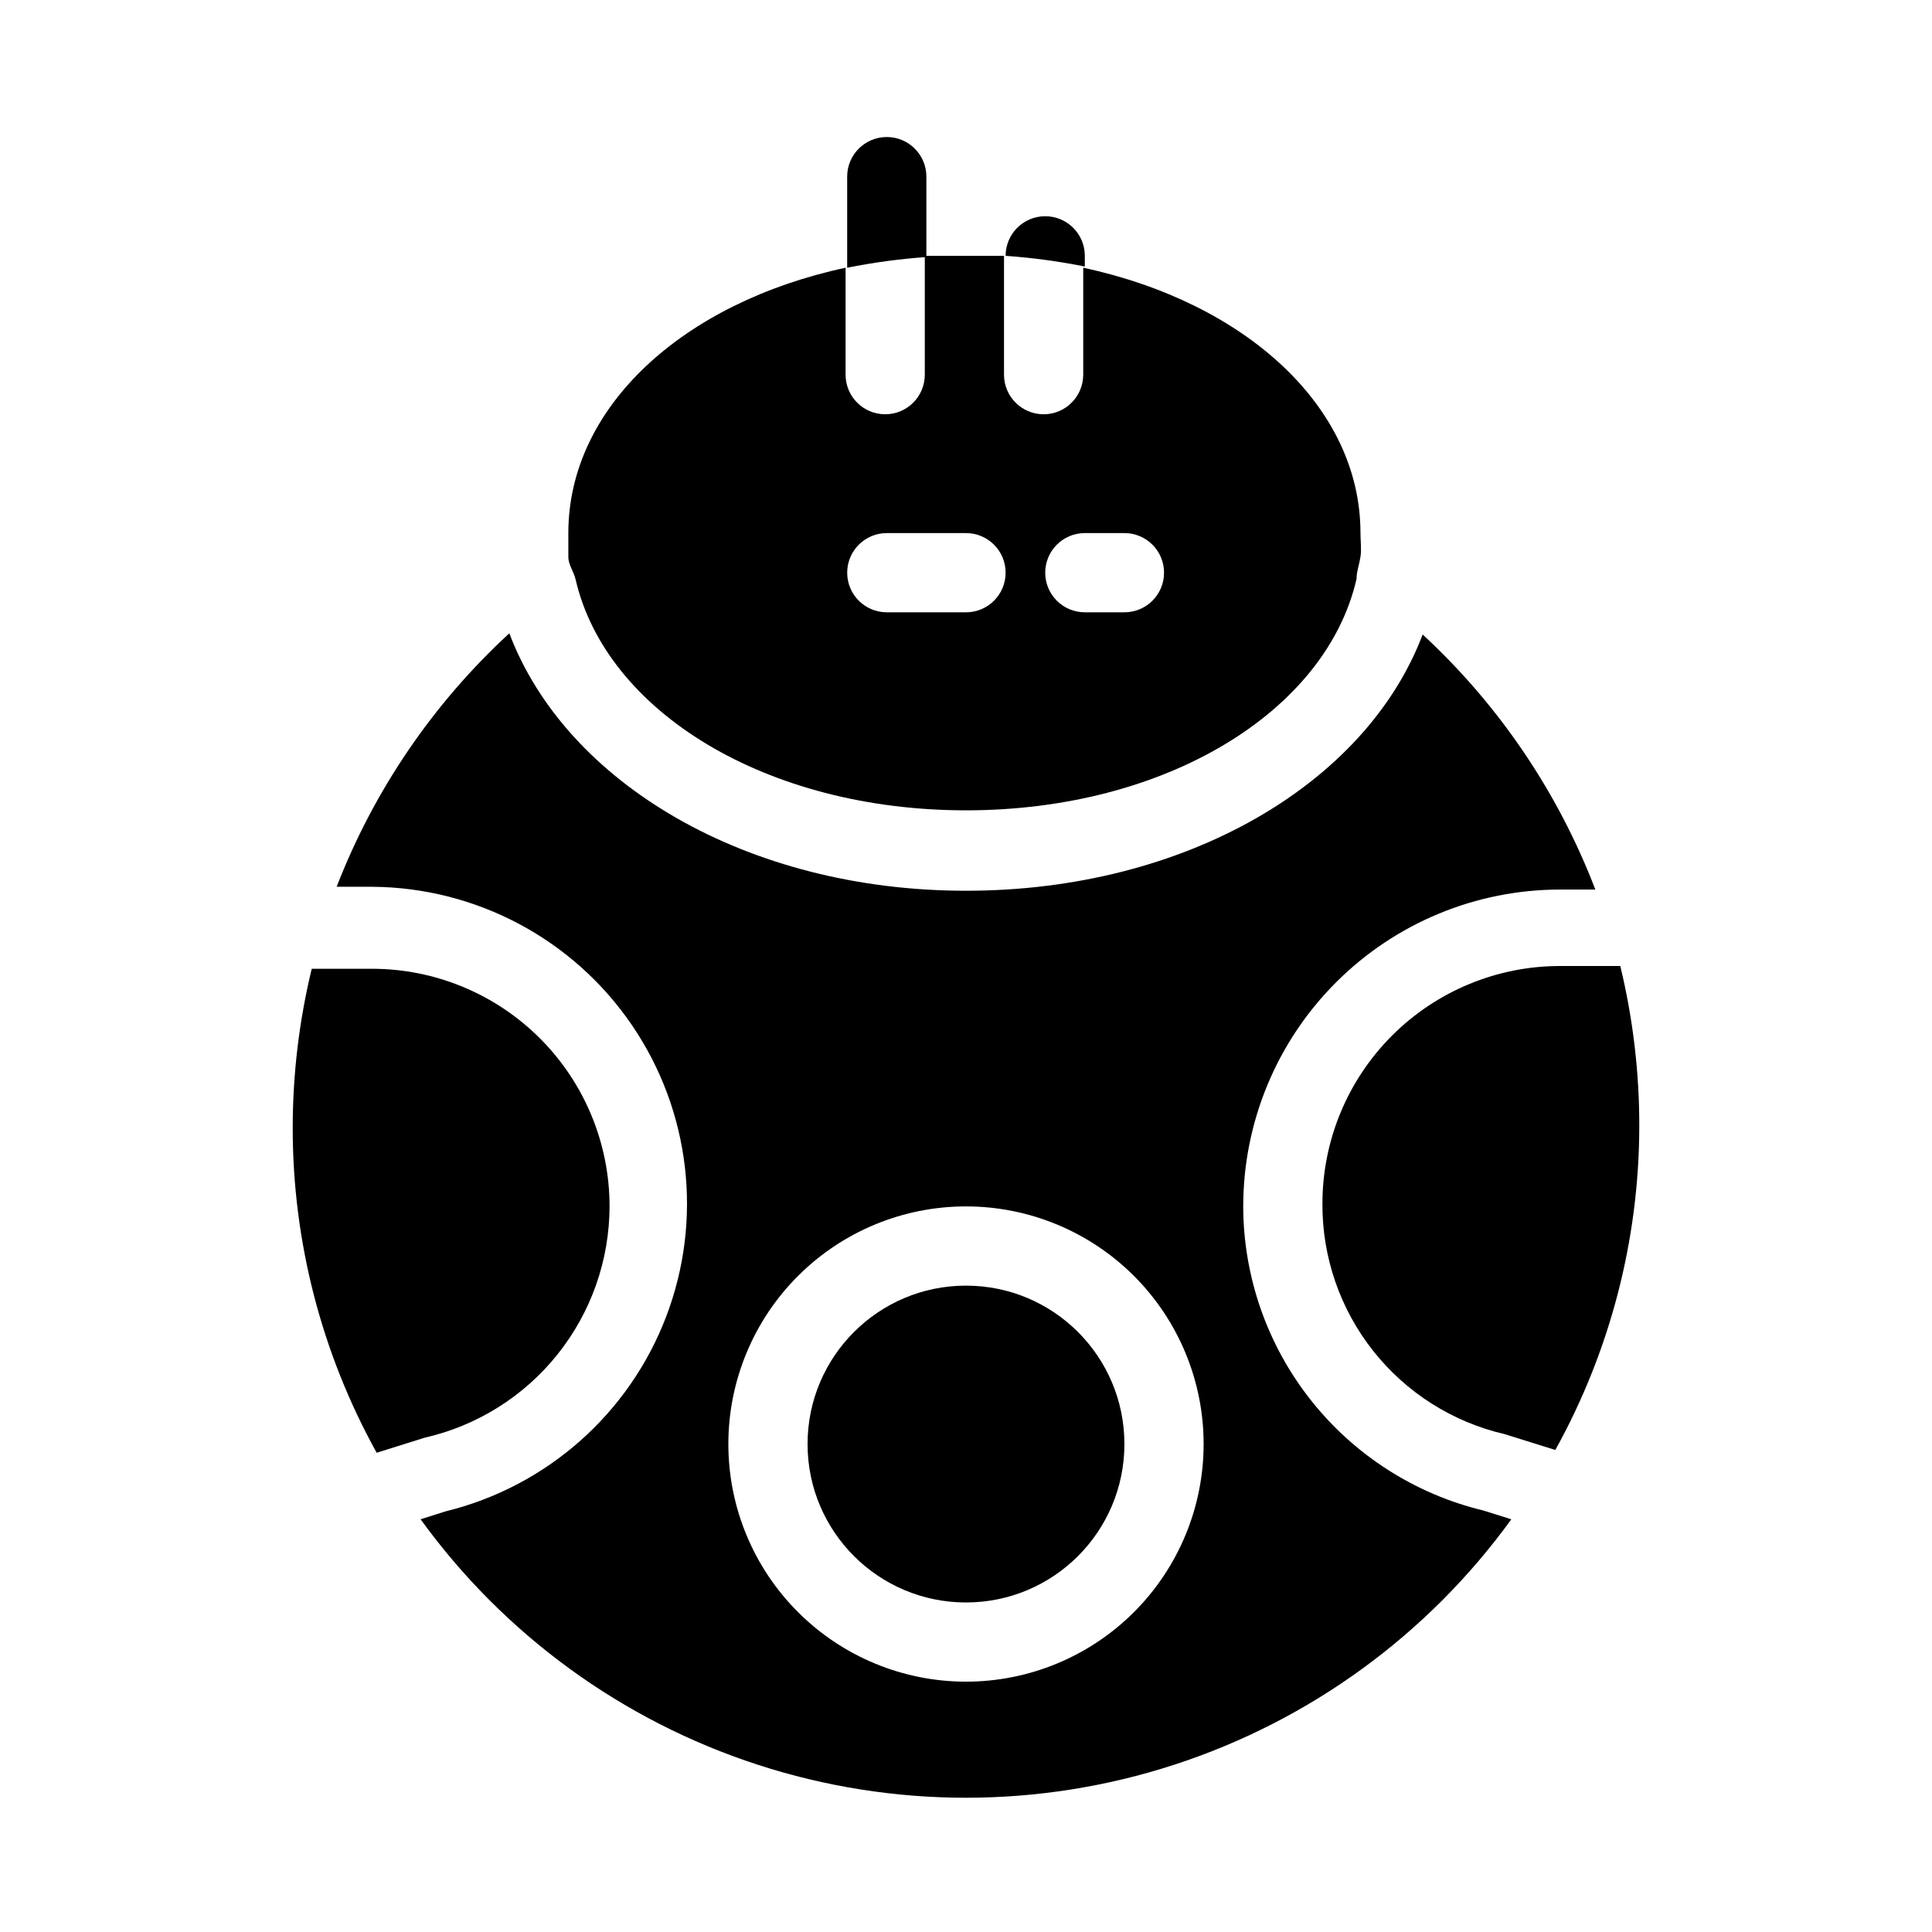
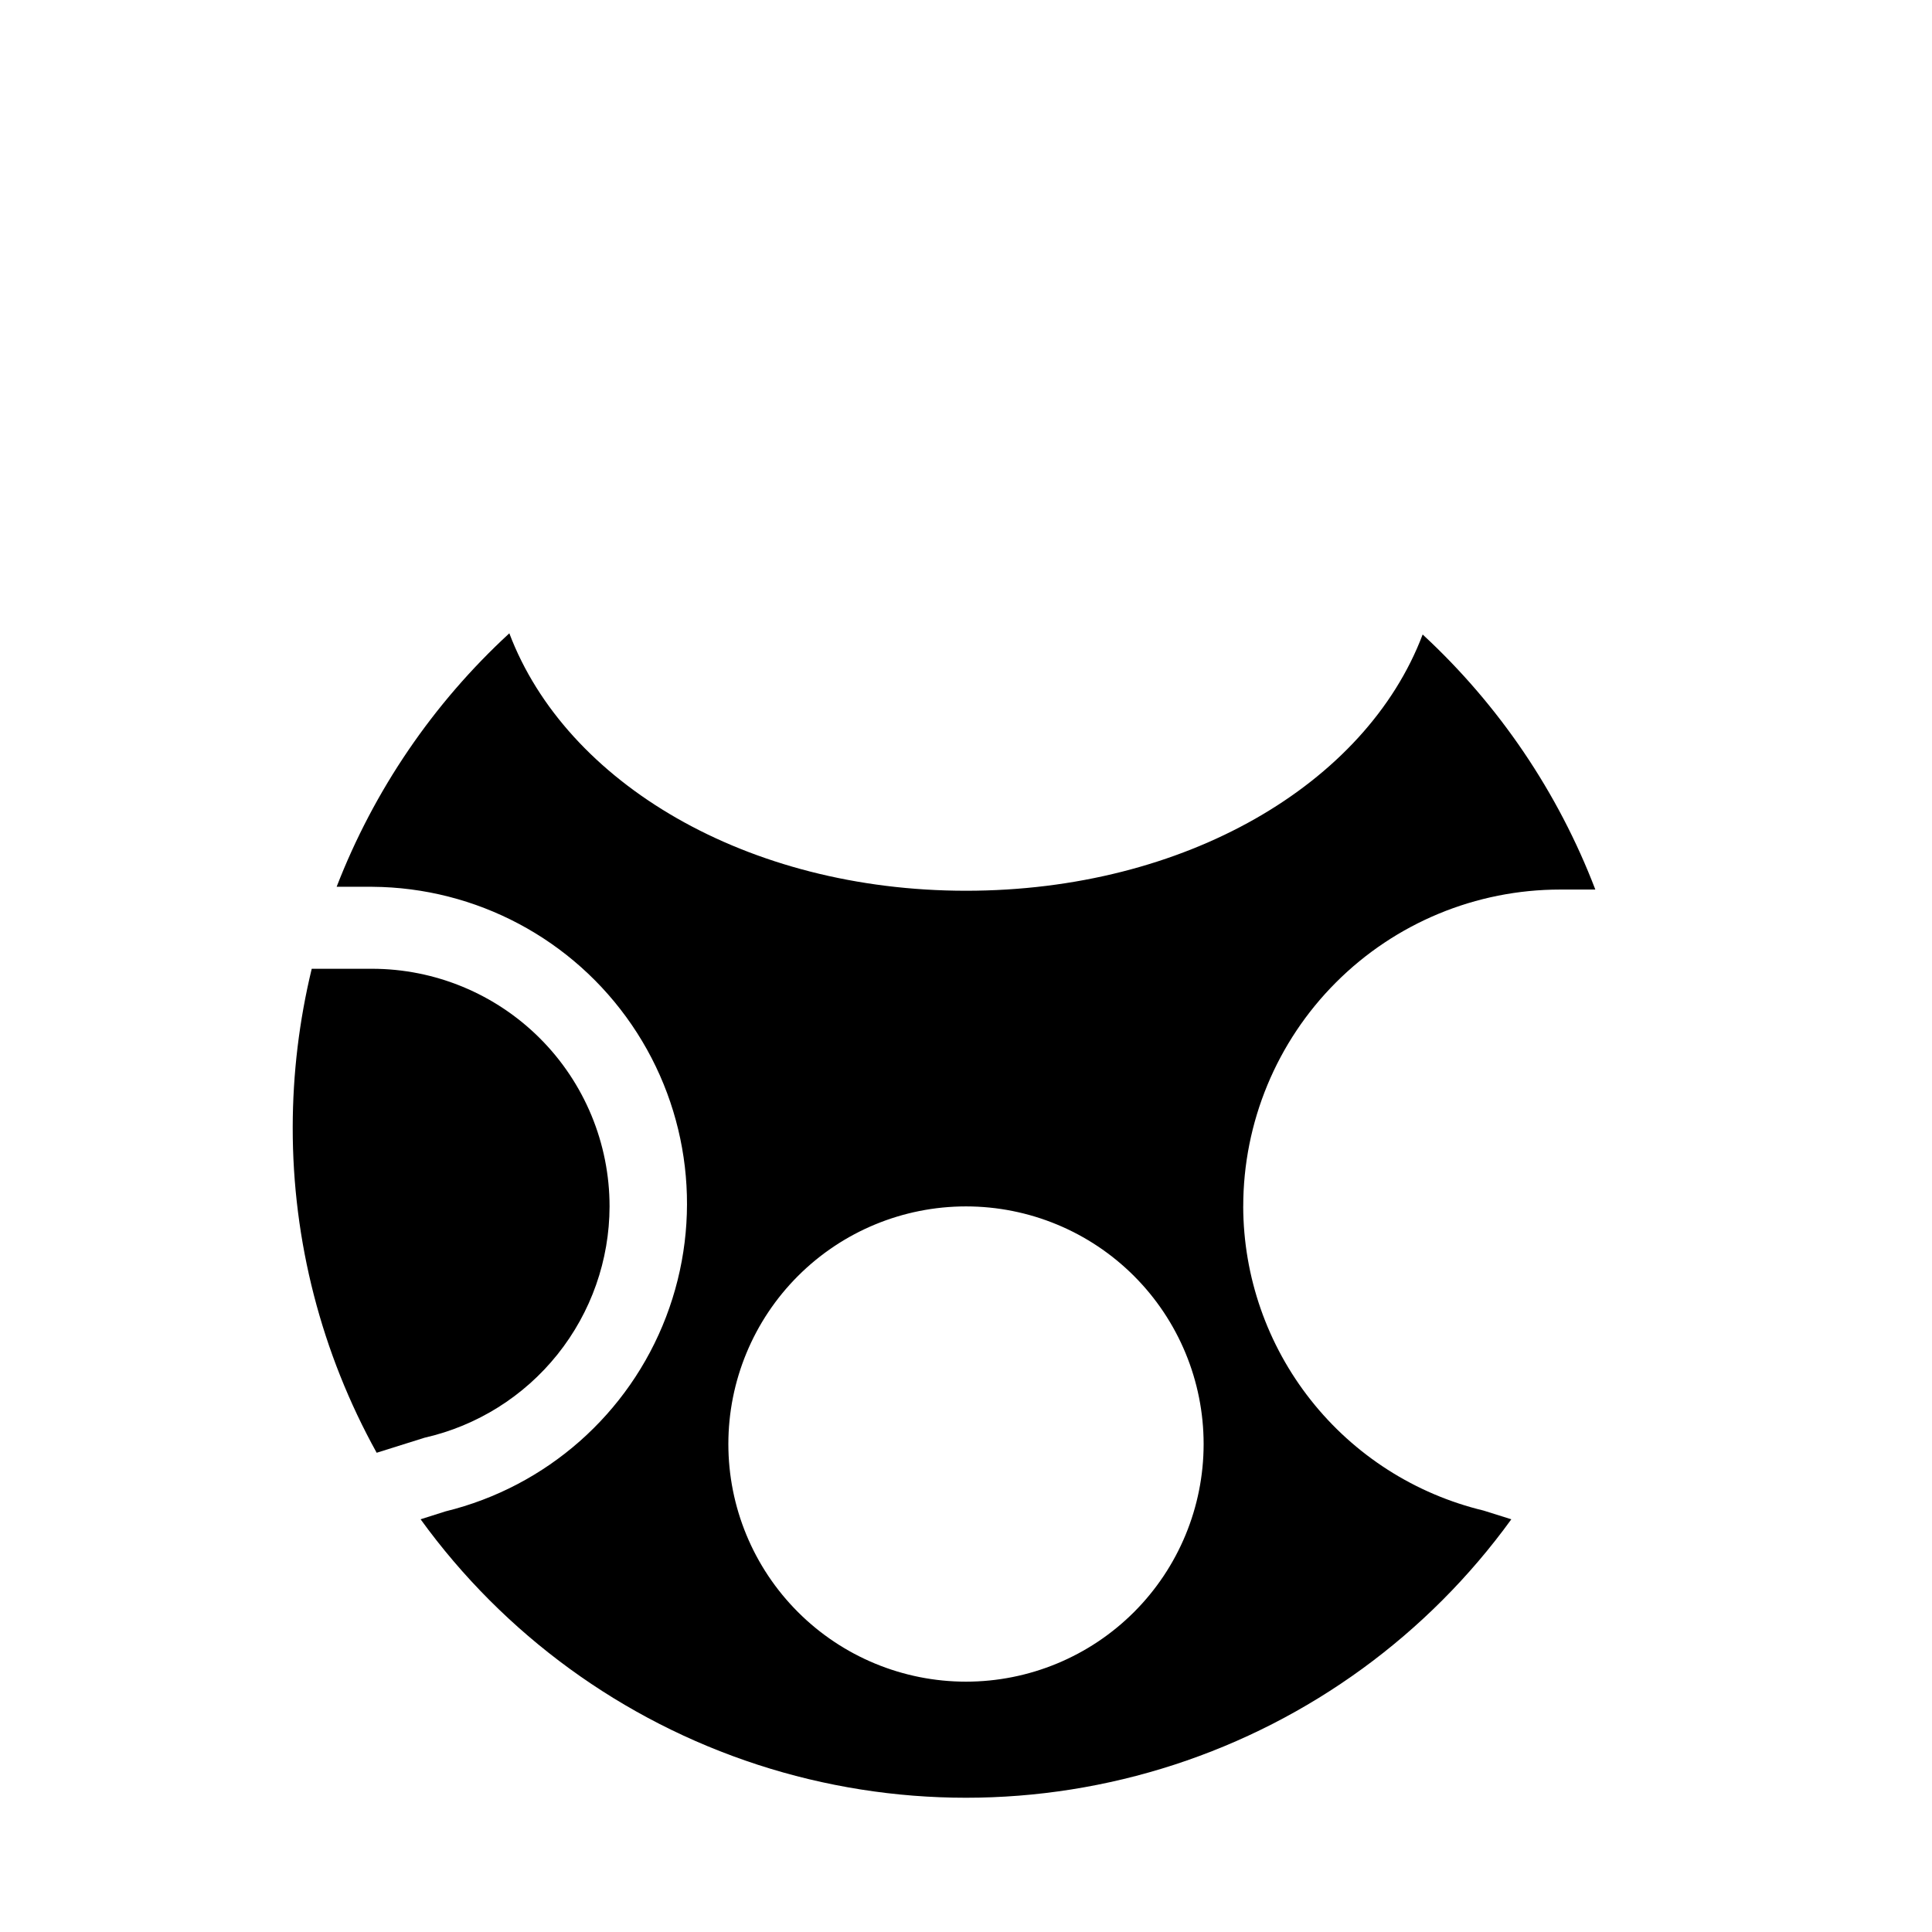
<svg xmlns="http://www.w3.org/2000/svg" fill="#000000" width="800px" height="800px" version="1.1" viewBox="144 144 512 512">
  <g>
-     <path d="m389.5 190.81c0-5.797-4.699-10.496-10.496-10.496-5.797 0-10.496 4.699-10.496 10.496v24.141c6.93-1.391 13.941-2.336 20.992-2.832z" />
-     <path d="m431.49 211.8c0-5.797-4.699-10.496-10.496-10.496-5.797 0-10.496 4.699-10.496 10.496 7.051 0.496 14.062 1.441 20.992 2.832z" />
    <path d="m473.47 463.71c0-22.27 8.844-43.629 24.594-59.375 15.746-15.75 37.102-24.594 59.371-24.594h9.344c-9.859-25.75-25.516-48.879-45.762-67.594-15.008 39.676-62.977 67.91-121.02 67.91-58.043-0.004-106.01-28.551-121.02-68.227-20.195 18.594-35.852 41.578-45.766 67.176h9.449c27.539 0.184 53.242 13.863 68.773 36.609 15.535 22.742 18.926 51.656 9.078 77.379s-31.684 44.98-58.434 51.531l-6.613 2.098v0.004c22.137 30.574 53.402 53.344 89.297 65.031 35.895 11.684 74.57 11.684 110.46 0 35.898-11.688 67.16-34.457 89.297-65.031l-7.348-2.309h0.004c-18.121-4.356-34.25-14.668-45.801-29.285-11.555-14.617-17.863-32.691-17.91-51.324zm-73.473 125.95v-0.004c-16.703 0-32.723-6.633-44.531-18.445-11.812-11.809-18.445-27.828-18.445-44.527 0-16.703 6.633-32.723 18.445-44.531 11.809-11.812 27.828-18.445 44.531-18.445 16.699 0 32.719 6.633 44.531 18.445 11.809 11.809 18.445 27.828 18.445 44.531 0 16.699-6.637 32.719-18.445 44.527-11.812 11.812-27.832 18.445-44.531 18.445z" />
-     <path d="m296.51 297.45c8.082 35.16 50.59 61.297 103.49 61.297 52.898 0 95.41-26.137 103.49-61.297 0-1.891 0.734-3.883 1.051-5.879 0.316-1.996 0-4.199 0-6.297 0-33.48-30.438-61.086-73.473-70.324v28.34h-0.004c0 5.797-4.699 10.496-10.496 10.496-5.797 0-10.496-4.699-10.496-10.496v-31.488h-10.496-10.496v31.488c0 5.797-4.699 10.496-10.496 10.496-5.797 0-10.496-4.699-10.496-10.496v-28.34c-43.035 9.238-73.473 36.84-73.473 70.324v6.297c0 2.098 1.469 3.988 1.891 5.879zm134.98-12.176h10.496c5.797 0 10.496 4.699 10.496 10.496 0 5.797-4.699 10.496-10.496 10.496h-10.496c-5.797 0-10.496-4.699-10.496-10.496 0-5.797 4.699-10.496 10.496-10.496zm-52.48 0h20.992c5.797 0 10.496 4.699 10.496 10.496 0 5.797-4.699 10.496-10.496 10.496h-20.992c-5.797 0-10.496-4.699-10.496-10.496 0-5.797 4.699-10.496 10.496-10.496z" />
    <path d="m305.54 463.71c0-16.703-6.637-32.723-18.445-44.531-11.812-11.812-27.828-18.445-44.531-18.445h-15.953c-3.328 13.746-5.019 27.84-5.039 41.984-0.039 30.184 7.617 59.875 22.25 86.277l12.699-3.988h0.004c13.902-3.16 26.32-10.945 35.223-22.082 8.902-11.133 13.766-24.961 13.793-39.215z" />
-     <path d="m441.98 526.69c0 23.184-18.797 41.98-41.984 41.98s-41.984-18.797-41.984-41.98c0-23.188 18.797-41.984 41.984-41.984s41.984 18.797 41.984 41.984" />
-     <path d="m573.39 400h-15.957c-16.699 0-32.719 6.633-44.531 18.445-11.809 11.809-18.445 27.828-18.445 44.531-0.078 14.148 4.66 27.902 13.434 39.004 8.773 11.102 21.066 18.891 34.852 22.082l13.434 4.199c14.512-26.184 22.168-55.609 22.25-85.543 0.039-14.391-1.652-28.734-5.035-42.719z" />
  </g>
</svg>